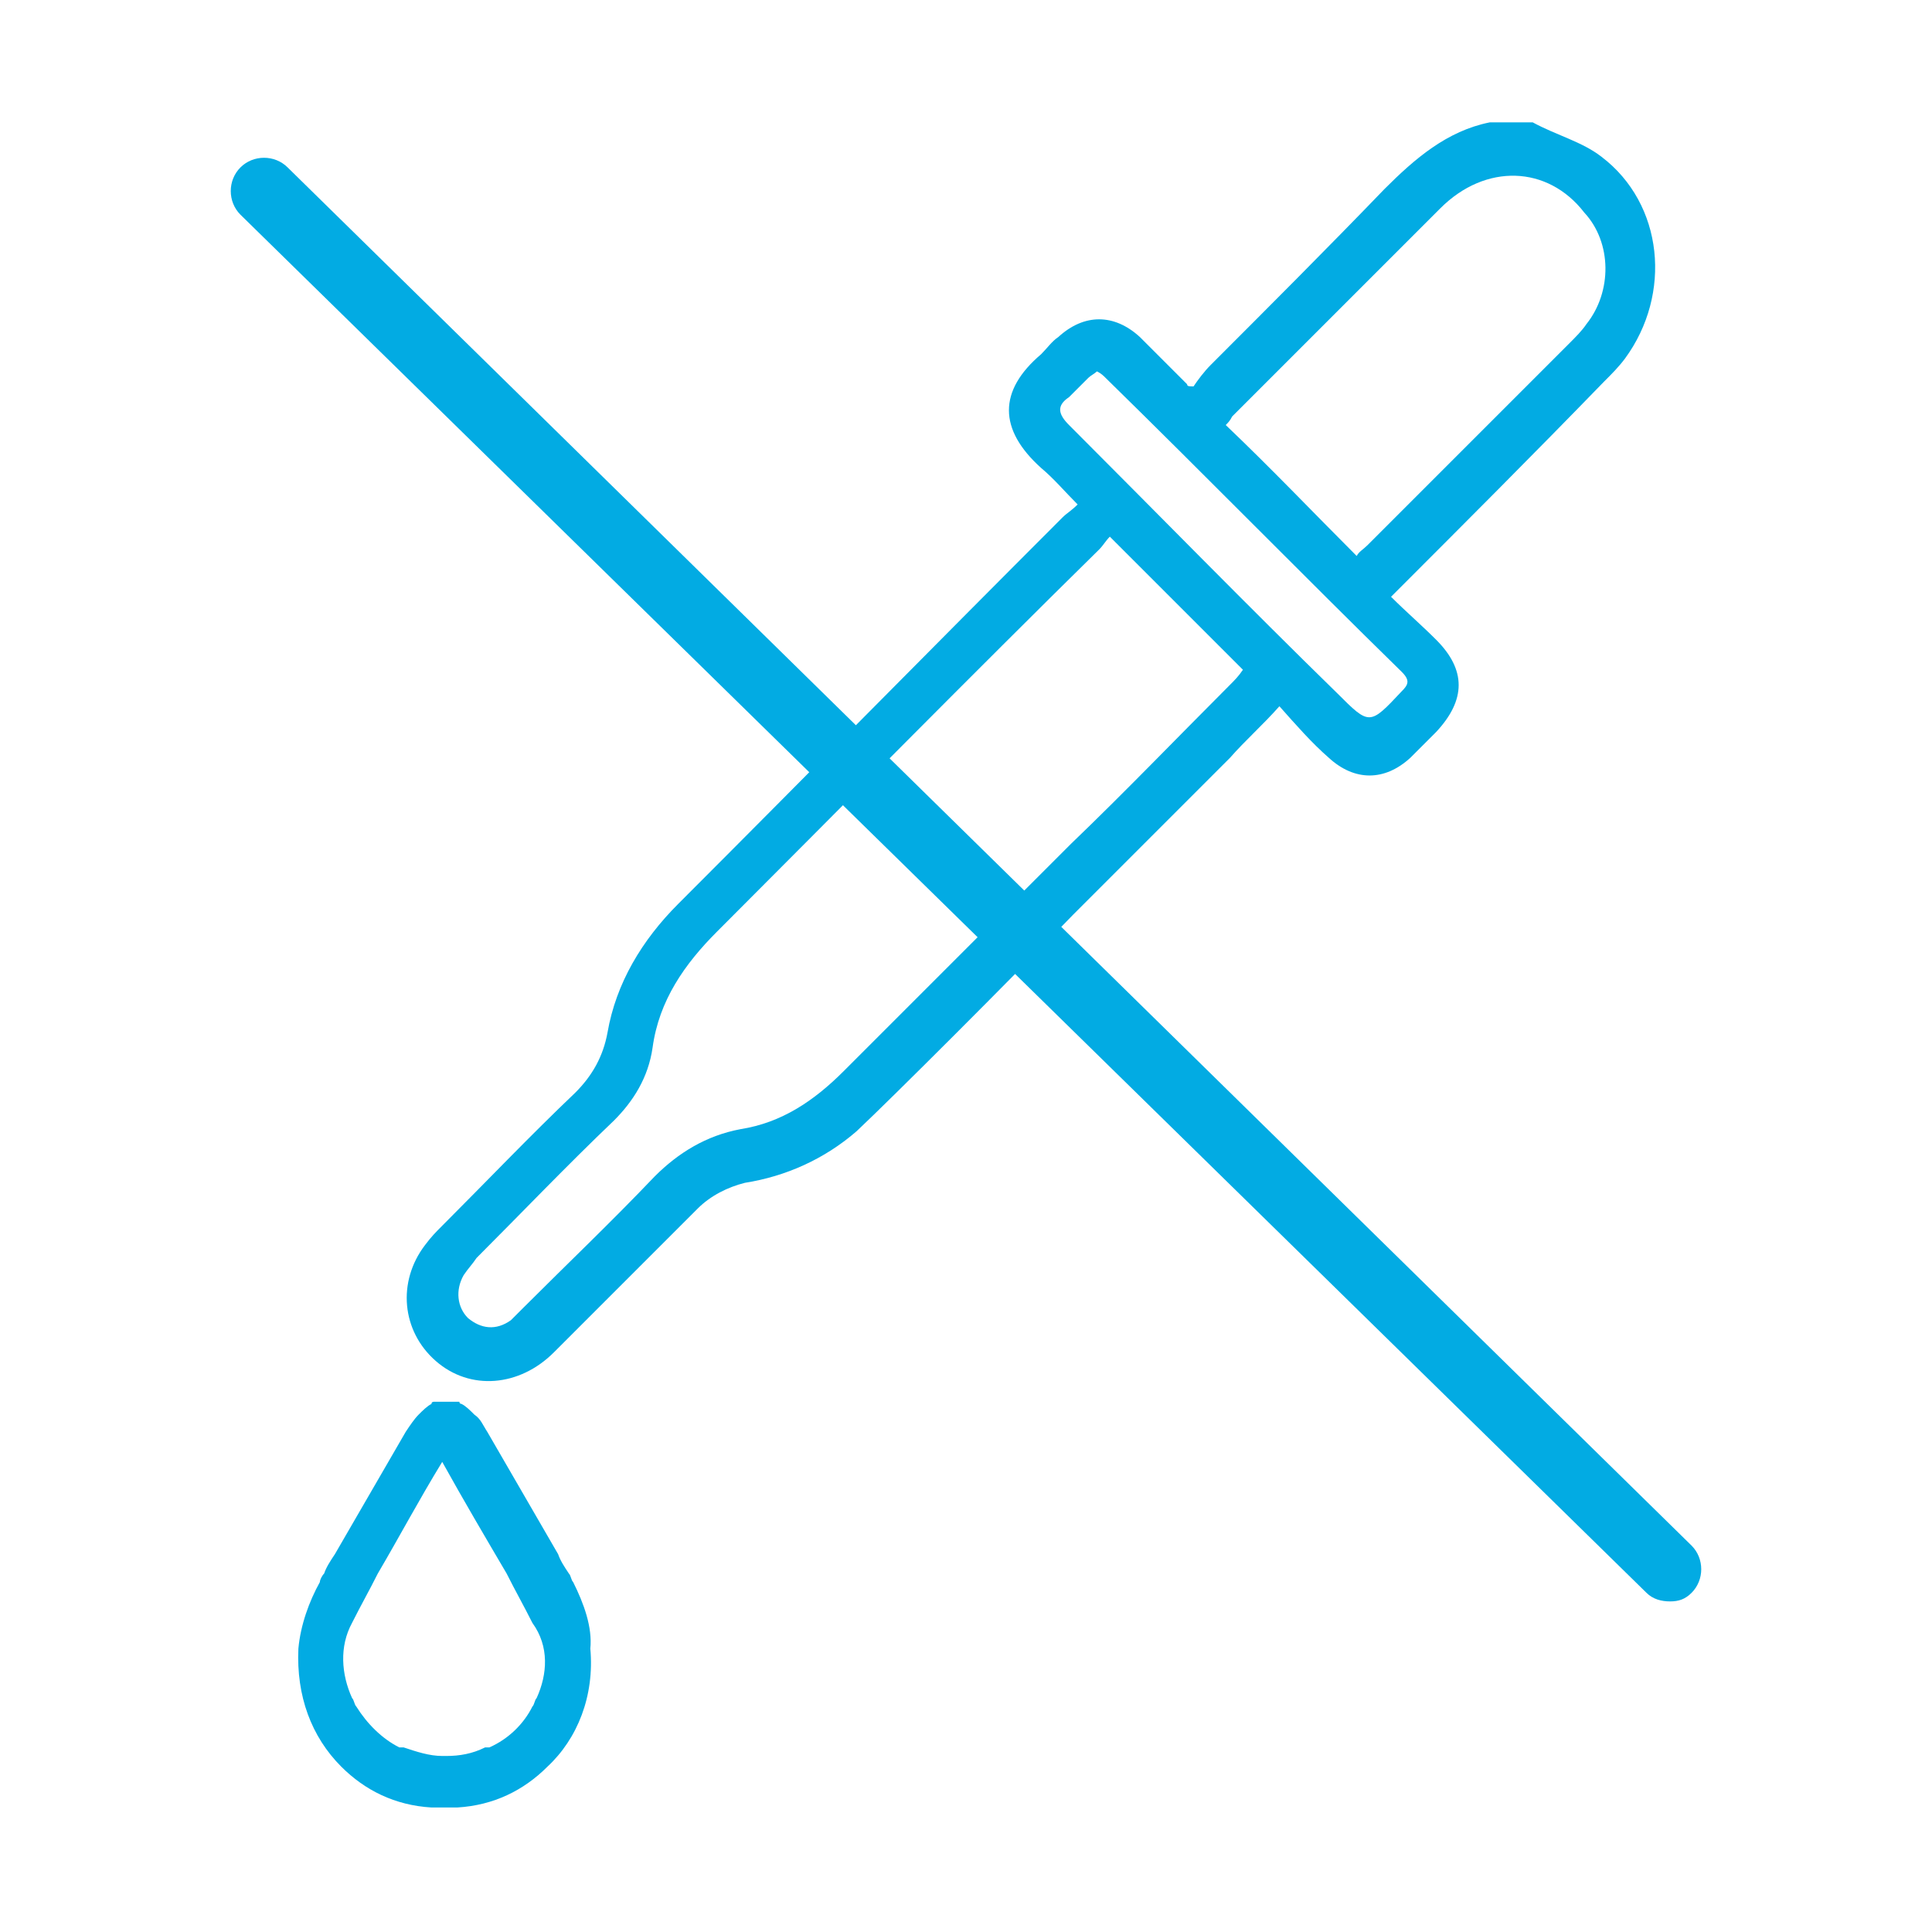
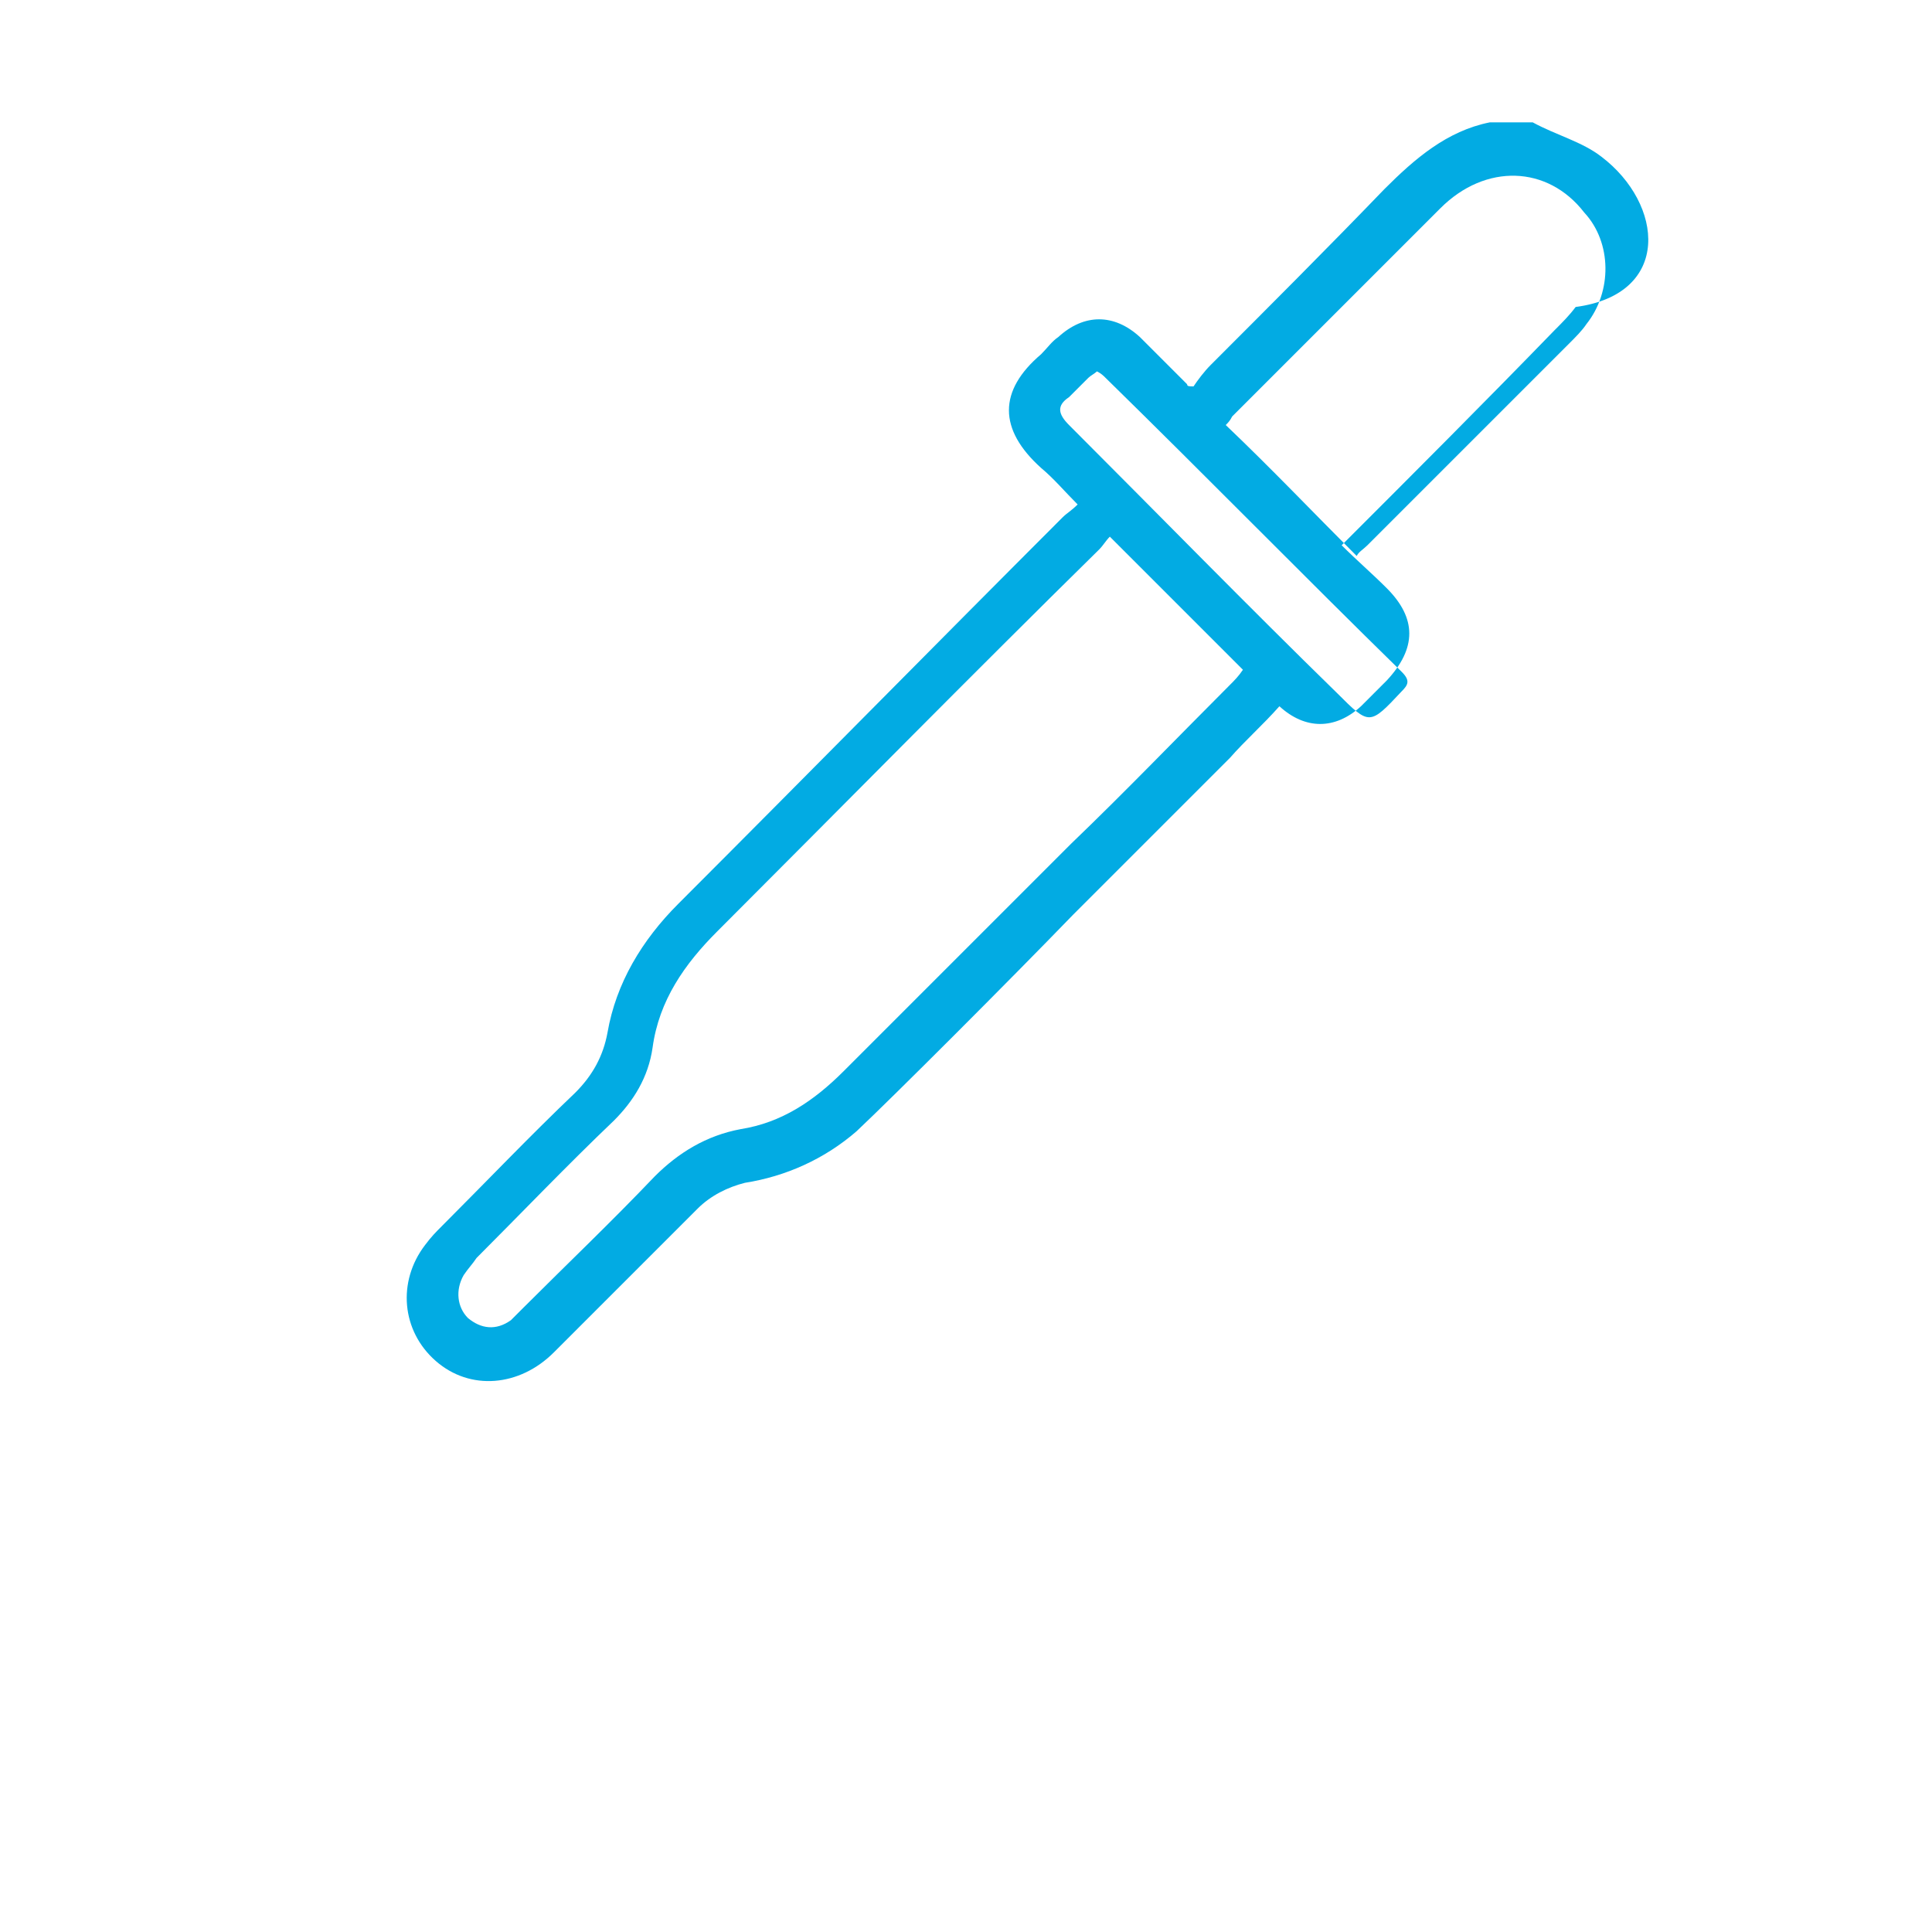
<svg xmlns="http://www.w3.org/2000/svg" version="1.1" id="Warstwa_1" x="0px" y="0px" viewBox="0 0 90 90" style="enable-background:new 0 0 90 90;" xml:space="preserve">
  <style type="text/css">
	.st0{fill:#02abe3;}
</style>
  <g>
    <g>
      <g>
-         <path class="st0" d="M74.6,7.3c-0.9-0.7-2.1-1-3.2-1.6c-0.7,0-1.3,0-2,0c-2,0.4-3.5,1.7-4.9,3.1c-2.7,2.8-5.4,5.5-8.1,8.2     c-0.3,0.3-0.6,0.7-0.8,1c-0.2,0-0.3,0-0.3-0.1c-0.7-0.7-1.5-1.5-2.2-2.2c-1.2-1.1-2.6-1.1-3.8,0c-0.3,0.2-0.5,0.5-0.8,0.8     c-2,1.7-2,3.5,0,5.3c0.6,0.5,1.1,1.1,1.7,1.7c-0.3,0.3-0.5,0.4-0.7,0.6c-6,6-11.9,12-17.9,18c-1.7,1.7-2.9,3.7-3.3,6     c-0.2,1.1-0.7,2-1.5,2.8c-2.1,2-4.1,4.1-6.2,6.2c-0.3,0.3-0.5,0.5-0.8,0.9c-1.3,1.7-1.1,4,0.5,5.4c1.6,1.4,3.9,1.2,5.5-0.4     c2.2-2.2,4.5-4.5,6.7-6.7c0.6-0.6,1.4-1,2.2-1.2c1.9-0.3,3.7-1.1,5.2-2.4c1.7-1.6,7.1-7,10.1-10.1c0.1-0.1,0.1-0.1,0.2-0.2     c2.4-2.4,4.7-4.7,7.1-7.1c0.7-0.8,1.5-1.5,2.3-2.4c0.8,0.9,1.5,1.7,2.3,2.4c1.2,1.1,2.6,1.1,3.8,0c0.4-0.4,0.8-0.8,1.2-1.2     c1.4-1.5,1.4-2.9,0-4.3c-0.7-0.7-1.4-1.3-2.1-2c3.4-3.4,6.7-6.7,9.9-10c0.4-0.4,0.7-0.7,1-1.1C77.9,13.7,77.5,9.5,74.6,7.3z      M57.3,31.9c-2.5,2.5-4.9,5-7.4,7.4c-0.1,0.1-0.1,0.1-0.2,0.2c-1.6,1.6-8.8,8.8-10.4,10.4c-1.4,1.4-2.9,2.4-4.8,2.7     c-1.6,0.3-2.9,1.1-4,2.2c-2,2.1-4.1,4.1-6.1,6.1c-0.2,0.2-0.4,0.4-0.6,0.6c-0.7,0.5-1.4,0.4-2-0.1c-0.5-0.5-0.6-1.3-0.2-2     c0.2-0.3,0.4-0.5,0.6-0.8c2.1-2.1,4.2-4.3,6.4-6.4c0.9-0.9,1.6-2,1.8-3.4c0.3-2.2,1.5-3.9,3-5.4c5.9-5.9,11.8-11.9,17.8-17.8     c0.2-0.2,0.3-0.4,0.5-0.6c2.1,2.1,4.2,4.2,6.2,6.2C57.7,31.5,57.5,31.7,57.3,31.9z M65.3,31.3c0.4,0.4,0.3,0.6,0,0.9     c-1.5,1.6-1.5,1.6-3,0.1C58.1,28.2,54,24,49.8,19.8c-0.5-0.5-0.6-0.9,0-1.3c0.3-0.3,0.6-0.6,0.9-0.9c0.1-0.1,0.3-0.2,0.4-0.3     c0.2,0.1,0.3,0.2,0.4,0.3C56.2,22.2,60.7,26.8,65.3,31.3z M73.9,15.1c-0.2,0.3-0.5,0.6-0.8,0.9c-3.1,3.1-6.3,6.3-9.4,9.4     c-0.2,0.2-0.4,0.3-0.5,0.5c-2-2-4-4.1-6.1-6.1c0.1-0.1,0.2-0.2,0.3-0.4c3.2-3.2,6.5-6.5,9.7-9.7c2.1-2.1,5-2,6.7,0.2     C75.1,11.3,75.1,13.6,73.9,15.1z" />
-         <path class="st0" d="M26.7,73.7c-0.1-0.1-0.1-0.3-0.2-0.4c-0.2-0.3-0.4-0.6-0.5-0.9c-1.1-1.9-2.2-3.8-3.3-5.7     c-0.2-0.3-0.3-0.6-0.6-0.8c-0.2-0.2-0.4-0.4-0.6-0.5c0,0,0,0,0,0c0,0-0.1,0-0.1-0.1c0,0-0.1,0-0.1,0c0,0,0,0-0.1,0     c0,0-0.1,0-0.1,0c0,0,0,0-0.1,0c0,0-0.1,0-0.1,0c0,0,0,0-0.1,0c0,0,0,0-0.1,0c0,0-0.1,0-0.1,0c0,0,0,0-0.1,0c0,0-0.1,0-0.1,0     c0,0,0,0-0.1,0c0,0-0.1,0-0.1,0c0,0-0.1,0-0.1,0.1c0,0,0,0,0,0c-0.2,0.1-0.4,0.3-0.6,0.5c-0.2,0.2-0.4,0.5-0.6,0.8     c-1.1,1.9-2.2,3.8-3.3,5.7c-0.2,0.3-0.4,0.6-0.5,0.9c-0.1,0.1-0.2,0.3-0.2,0.4c-0.5,0.9-0.9,2-1,3.1c-0.1,2.2,0.6,4.1,2,5.5     c1.1,1.1,2.5,1.8,4.2,1.9c0.1,0,0.3,0,0.4,0c0.1,0,0.1,0,0.2,0c0.1,0,0.1,0,0.2,0c0.1,0,0.3,0,0.4,0c1.7-0.1,3.1-0.8,4.2-1.9     c1.4-1.3,2.2-3.3,2-5.5C27.6,75.8,27.2,74.7,26.7,73.7z M25,79.1c-0.1,0.1-0.1,0.3-0.2,0.4c-0.4,0.8-1.1,1.5-2,1.9     c0,0-0.1,0-0.1,0c0,0,0,0-0.1,0c-0.6,0.3-1.2,0.4-1.8,0.4c0,0-0.1,0-0.1,0c0,0-0.1,0-0.1,0c-0.6,0-1.2-0.2-1.8-0.4c0,0,0,0-0.1,0     c0,0-0.1,0-0.1,0c-0.8-0.4-1.5-1.1-2-1.9c-0.1-0.1-0.1-0.3-0.2-0.4c-0.5-1.1-0.6-2.4,0-3.5c0.4-0.8,0.8-1.5,1.2-2.3     c1-1.7,1.9-3.4,3-5.2c1,1.8,2,3.5,3,5.2c0.4,0.8,0.8,1.5,1.2,2.3C25.6,76.7,25.5,78,25,79.1z" />
+         <path class="st0" d="M74.6,7.3c-0.9-0.7-2.1-1-3.2-1.6c-0.7,0-1.3,0-2,0c-2,0.4-3.5,1.7-4.9,3.1c-2.7,2.8-5.4,5.5-8.1,8.2     c-0.3,0.3-0.6,0.7-0.8,1c-0.2,0-0.3,0-0.3-0.1c-0.7-0.7-1.5-1.5-2.2-2.2c-1.2-1.1-2.6-1.1-3.8,0c-0.3,0.2-0.5,0.5-0.8,0.8     c-2,1.7-2,3.5,0,5.3c0.6,0.5,1.1,1.1,1.7,1.7c-0.3,0.3-0.5,0.4-0.7,0.6c-6,6-11.9,12-17.9,18c-1.7,1.7-2.9,3.7-3.3,6     c-0.2,1.1-0.7,2-1.5,2.8c-2.1,2-4.1,4.1-6.2,6.2c-0.3,0.3-0.5,0.5-0.8,0.9c-1.3,1.7-1.1,4,0.5,5.4c1.6,1.4,3.9,1.2,5.5-0.4     c2.2-2.2,4.5-4.5,6.7-6.7c0.6-0.6,1.4-1,2.2-1.2c1.9-0.3,3.7-1.1,5.2-2.4c1.7-1.6,7.1-7,10.1-10.1c0.1-0.1,0.1-0.1,0.2-0.2     c2.4-2.4,4.7-4.7,7.1-7.1c0.7-0.8,1.5-1.5,2.3-2.4c1.2,1.1,2.6,1.1,3.8,0c0.4-0.4,0.8-0.8,1.2-1.2     c1.4-1.5,1.4-2.9,0-4.3c-0.7-0.7-1.4-1.3-2.1-2c3.4-3.4,6.7-6.7,9.9-10c0.4-0.4,0.7-0.7,1-1.1C77.9,13.7,77.5,9.5,74.6,7.3z      M57.3,31.9c-2.5,2.5-4.9,5-7.4,7.4c-0.1,0.1-0.1,0.1-0.2,0.2c-1.6,1.6-8.8,8.8-10.4,10.4c-1.4,1.4-2.9,2.4-4.8,2.7     c-1.6,0.3-2.9,1.1-4,2.2c-2,2.1-4.1,4.1-6.1,6.1c-0.2,0.2-0.4,0.4-0.6,0.6c-0.7,0.5-1.4,0.4-2-0.1c-0.5-0.5-0.6-1.3-0.2-2     c0.2-0.3,0.4-0.5,0.6-0.8c2.1-2.1,4.2-4.3,6.4-6.4c0.9-0.9,1.6-2,1.8-3.4c0.3-2.2,1.5-3.9,3-5.4c5.9-5.9,11.8-11.9,17.8-17.8     c0.2-0.2,0.3-0.4,0.5-0.6c2.1,2.1,4.2,4.2,6.2,6.2C57.7,31.5,57.5,31.7,57.3,31.9z M65.3,31.3c0.4,0.4,0.3,0.6,0,0.9     c-1.5,1.6-1.5,1.6-3,0.1C58.1,28.2,54,24,49.8,19.8c-0.5-0.5-0.6-0.9,0-1.3c0.3-0.3,0.6-0.6,0.9-0.9c0.1-0.1,0.3-0.2,0.4-0.3     c0.2,0.1,0.3,0.2,0.4,0.3C56.2,22.2,60.7,26.8,65.3,31.3z M73.9,15.1c-0.2,0.3-0.5,0.6-0.8,0.9c-3.1,3.1-6.3,6.3-9.4,9.4     c-0.2,0.2-0.4,0.3-0.5,0.5c-2-2-4-4.1-6.1-6.1c0.1-0.1,0.2-0.2,0.3-0.4c3.2-3.2,6.5-6.5,9.7-9.7c2.1-2.1,5-2,6.7,0.2     C75.1,11.3,75.1,13.6,73.9,15.1z" />
      </g>
    </g>
    <g>
-       <path class="st0" d="M77.8,74.6c-0.4,0-0.8-0.1-1.1-0.4L11.2,10c-0.6-0.6-0.6-1.6,0-2.2c0.6-0.6,1.6-0.6,2.2,0L78.8,72    c0.6,0.6,0.6,1.6,0,2.2C78.5,74.5,78.2,74.6,77.8,74.6z" />
-     </g>
+       </g>
  </g>
</svg>